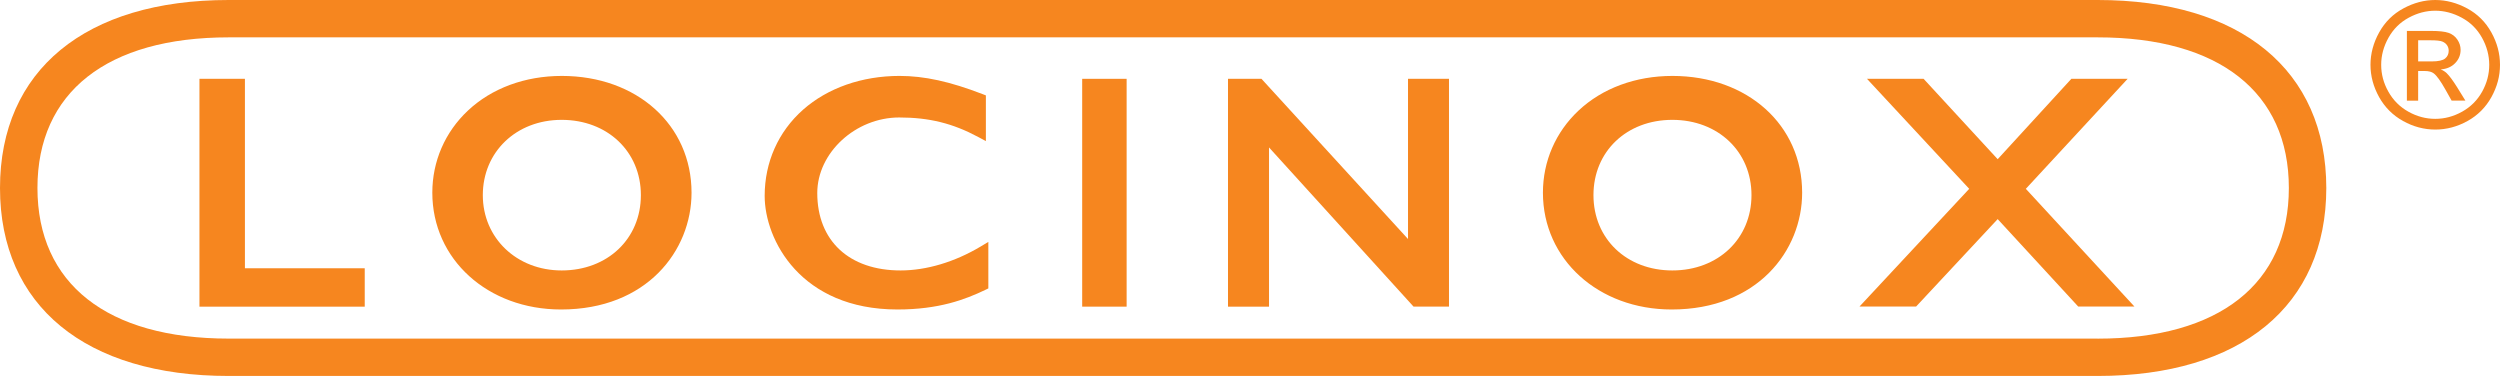
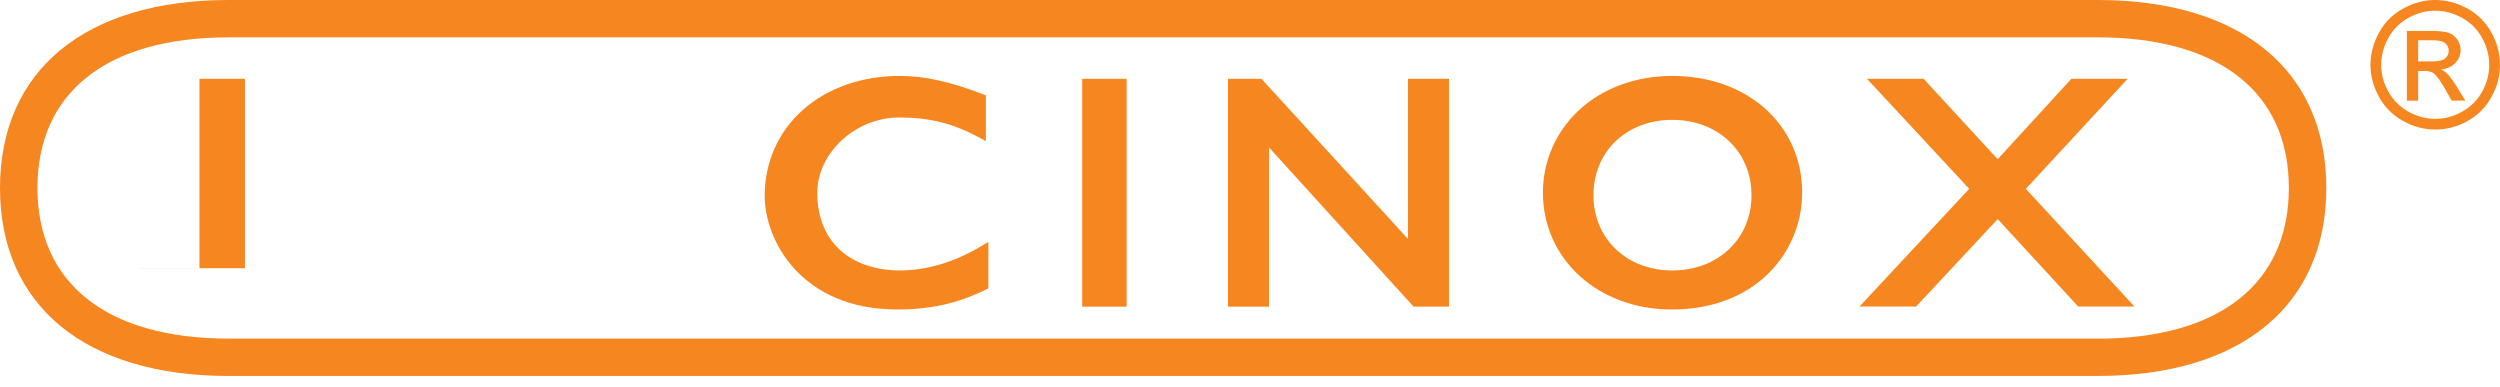
<svg xmlns="http://www.w3.org/2000/svg" id="a" viewBox="0 0 578.85 89.72">
  <defs>
    <style>.d{clip-path:url(#c);}.e{fill:none;}.f{fill:#f6861f;}</style>
    <clipPath id="c">
      <rect class="e" x="548" width="30.85" height="31" />
    </clipPath>
  </defs>
  <g id="b">
    <path class="f" d="M485.69,78.4H52.94c-28.13,0-44.27-12.71-44.27-34.88S24.8,8.65,52.94,8.65H485.69c28.13,0,44.27,12.71,44.27,34.88s-16.14,34.88-44.27,34.88ZM485.69,0H52.94C19.79,0,0,16.27,0,43.53s19.79,43.52,52.94,43.52H485.69c33.15,0,52.94-16.27,52.94-43.52S518.84,0,485.69,0" />
-     <path class="f" d="M56.71,62.1V18.25h-10.53v52.75h38.27v-8.89h-27.74" />
-     <path class="f" d="M130.05,62.62c-10.41,0-18.26-7.5-18.26-17.44s7.68-17.43,18.26-17.43,18.34,7.33,18.34,17.43-7.71,17.44-18.34,17.44Zm.02-45.04c-8.5,0-16.22,2.85-21.72,8.02-5.32,4.99-8.25,11.75-8.25,19.02,0,15.42,12.82,27.04,29.81,27.04,19.83,0,30.21-13.61,30.21-27.04,0-15.67-12.64-27.04-30.05-27.04" />
+     <path class="f" d="M56.71,62.1V18.25h-10.53v52.75v-8.89h-27.74" />
    <path class="f" d="M387.21,62.62c-10.58,0-18.26-7.33-18.26-17.44s7.68-17.43,18.26-17.43,18.33,7.33,18.33,17.43-7.71,17.44-18.33,17.44Zm.01-45.04c-8.5,0-16.22,2.85-21.72,8.02-5.32,4.99-8.25,11.75-8.25,19.02,0,15.42,12.82,27.04,29.81,27.04,19.83,0,30.21-13.61,30.21-27.04,0-15.67-12.64-27.04-30.05-27.04" />
    <path class="f" d="M227.02,57.1c-5.96,3.56-12.52,5.52-18.5,5.52-11.9,0-19.29-6.87-19.29-17.93,0-9.32,8.86-17.49,18.97-17.49,6.92,0,12.39,1.35,18.3,4.52l1.77,.95v-10.58l-.77-.3c-7.55-2.91-13.48-4.21-19.22-4.21-8.71,0-16.65,2.79-22.35,7.83-5.73,5.08-8.88,12.16-8.88,19.95,0,10.17,8.35,26.3,30.75,26.3,9.6,0,15.68-2.3,20.36-4.55l.68-.33v-10.77l-1.81,1.09" />
    <path class="f" d="M250.57,18.25v52.75h10.29V18.25h-10.29" />
    <path class="f" d="M326.01,18.25V55.34c-3.7-4.04-33.93-37.09-33.93-37.09h-7.75v52.75h9.5V34.14c3.69,4.06,33.46,36.85,33.46,36.85h8.21V18.25h-9.5" />
    <path class="f" d="M469.05,43.73c1.41-1.52,23.59-25.49,23.59-25.49h-13.03s-15.48,16.89-17.07,18.62c-1.6-1.73-17.16-18.62-17.16-18.62h-13.11s22.26,23.96,23.68,25.48c-1.43,1.53-25.41,27.26-25.41,27.26h13.11s17.29-18.53,18.89-20.25c1.59,1.73,18.65,20.25,18.65,20.25h13.02s-23.74-25.73-25.15-27.26" />
    <g class="d">
      <path class="f" d="M559.9,14.22h3.16c1.51,0,2.54-.23,3.09-.68,.55-.45,.82-1.05,.82-1.79,0-.48-.13-.91-.39-1.29-.27-.38-.63-.66-1.11-.85-.47-.18-1.34-.28-2.61-.28h-2.96v4.88Zm-2.61,9.09V7.16h5.55c1.89,0,3.26,.15,4.11,.45,.85,.3,1.53,.82,2.03,1.56,.5,.74,.75,1.53,.75,2.36,0,1.18-.41,2.21-1.25,3.08-.84,.87-1.96,1.36-3.35,1.46,.57,.24,1.02,.53,1.37,.86,.65,.64,1.44,1.7,2.38,3.2l1.96,3.17h-3.19l-1.43-2.55c-1.12-2-2.03-3.25-2.71-3.76-.48-.37-1.17-.55-2.08-.55h-1.53v6.87h-2.61Zm6.57-20.83c-2.11,0-4.16,.54-6.15,1.62-2,1.08-3.55,2.62-4.68,4.63-1.12,2.01-1.69,4.1-1.69,6.28s.55,4.23,1.66,6.21c1.11,1.98,2.65,3.53,4.64,4.64,1.98,1.11,4.06,1.66,6.22,1.66s4.23-.55,6.22-1.66,3.53-2.65,4.64-4.64c1.1-1.98,1.64-4.05,1.64-6.21s-.56-4.27-1.68-6.28c-1.12-2.01-2.68-3.55-4.68-4.63-2-1.08-4.05-1.62-6.14-1.62Zm0-2.48c2.52,0,4.97,.65,7.38,1.94,2.39,1.29,4.26,3.14,5.6,5.55,1.34,2.4,2.01,4.91,2.01,7.52s-.66,5.07-1.98,7.46c-1.32,2.38-3.17,4.24-5.54,5.55-2.38,1.32-4.87,1.98-7.46,1.98s-5.09-.66-7.46-1.98c-2.38-1.32-4.23-3.17-5.56-5.55-1.32-2.39-1.99-4.87-1.99-7.46s.68-5.12,2.02-7.52c1.34-2.41,3.21-4.26,5.61-5.55,2.39-1.29,4.85-1.94,7.37-1.94" />
    </g>
  </g>
</svg>